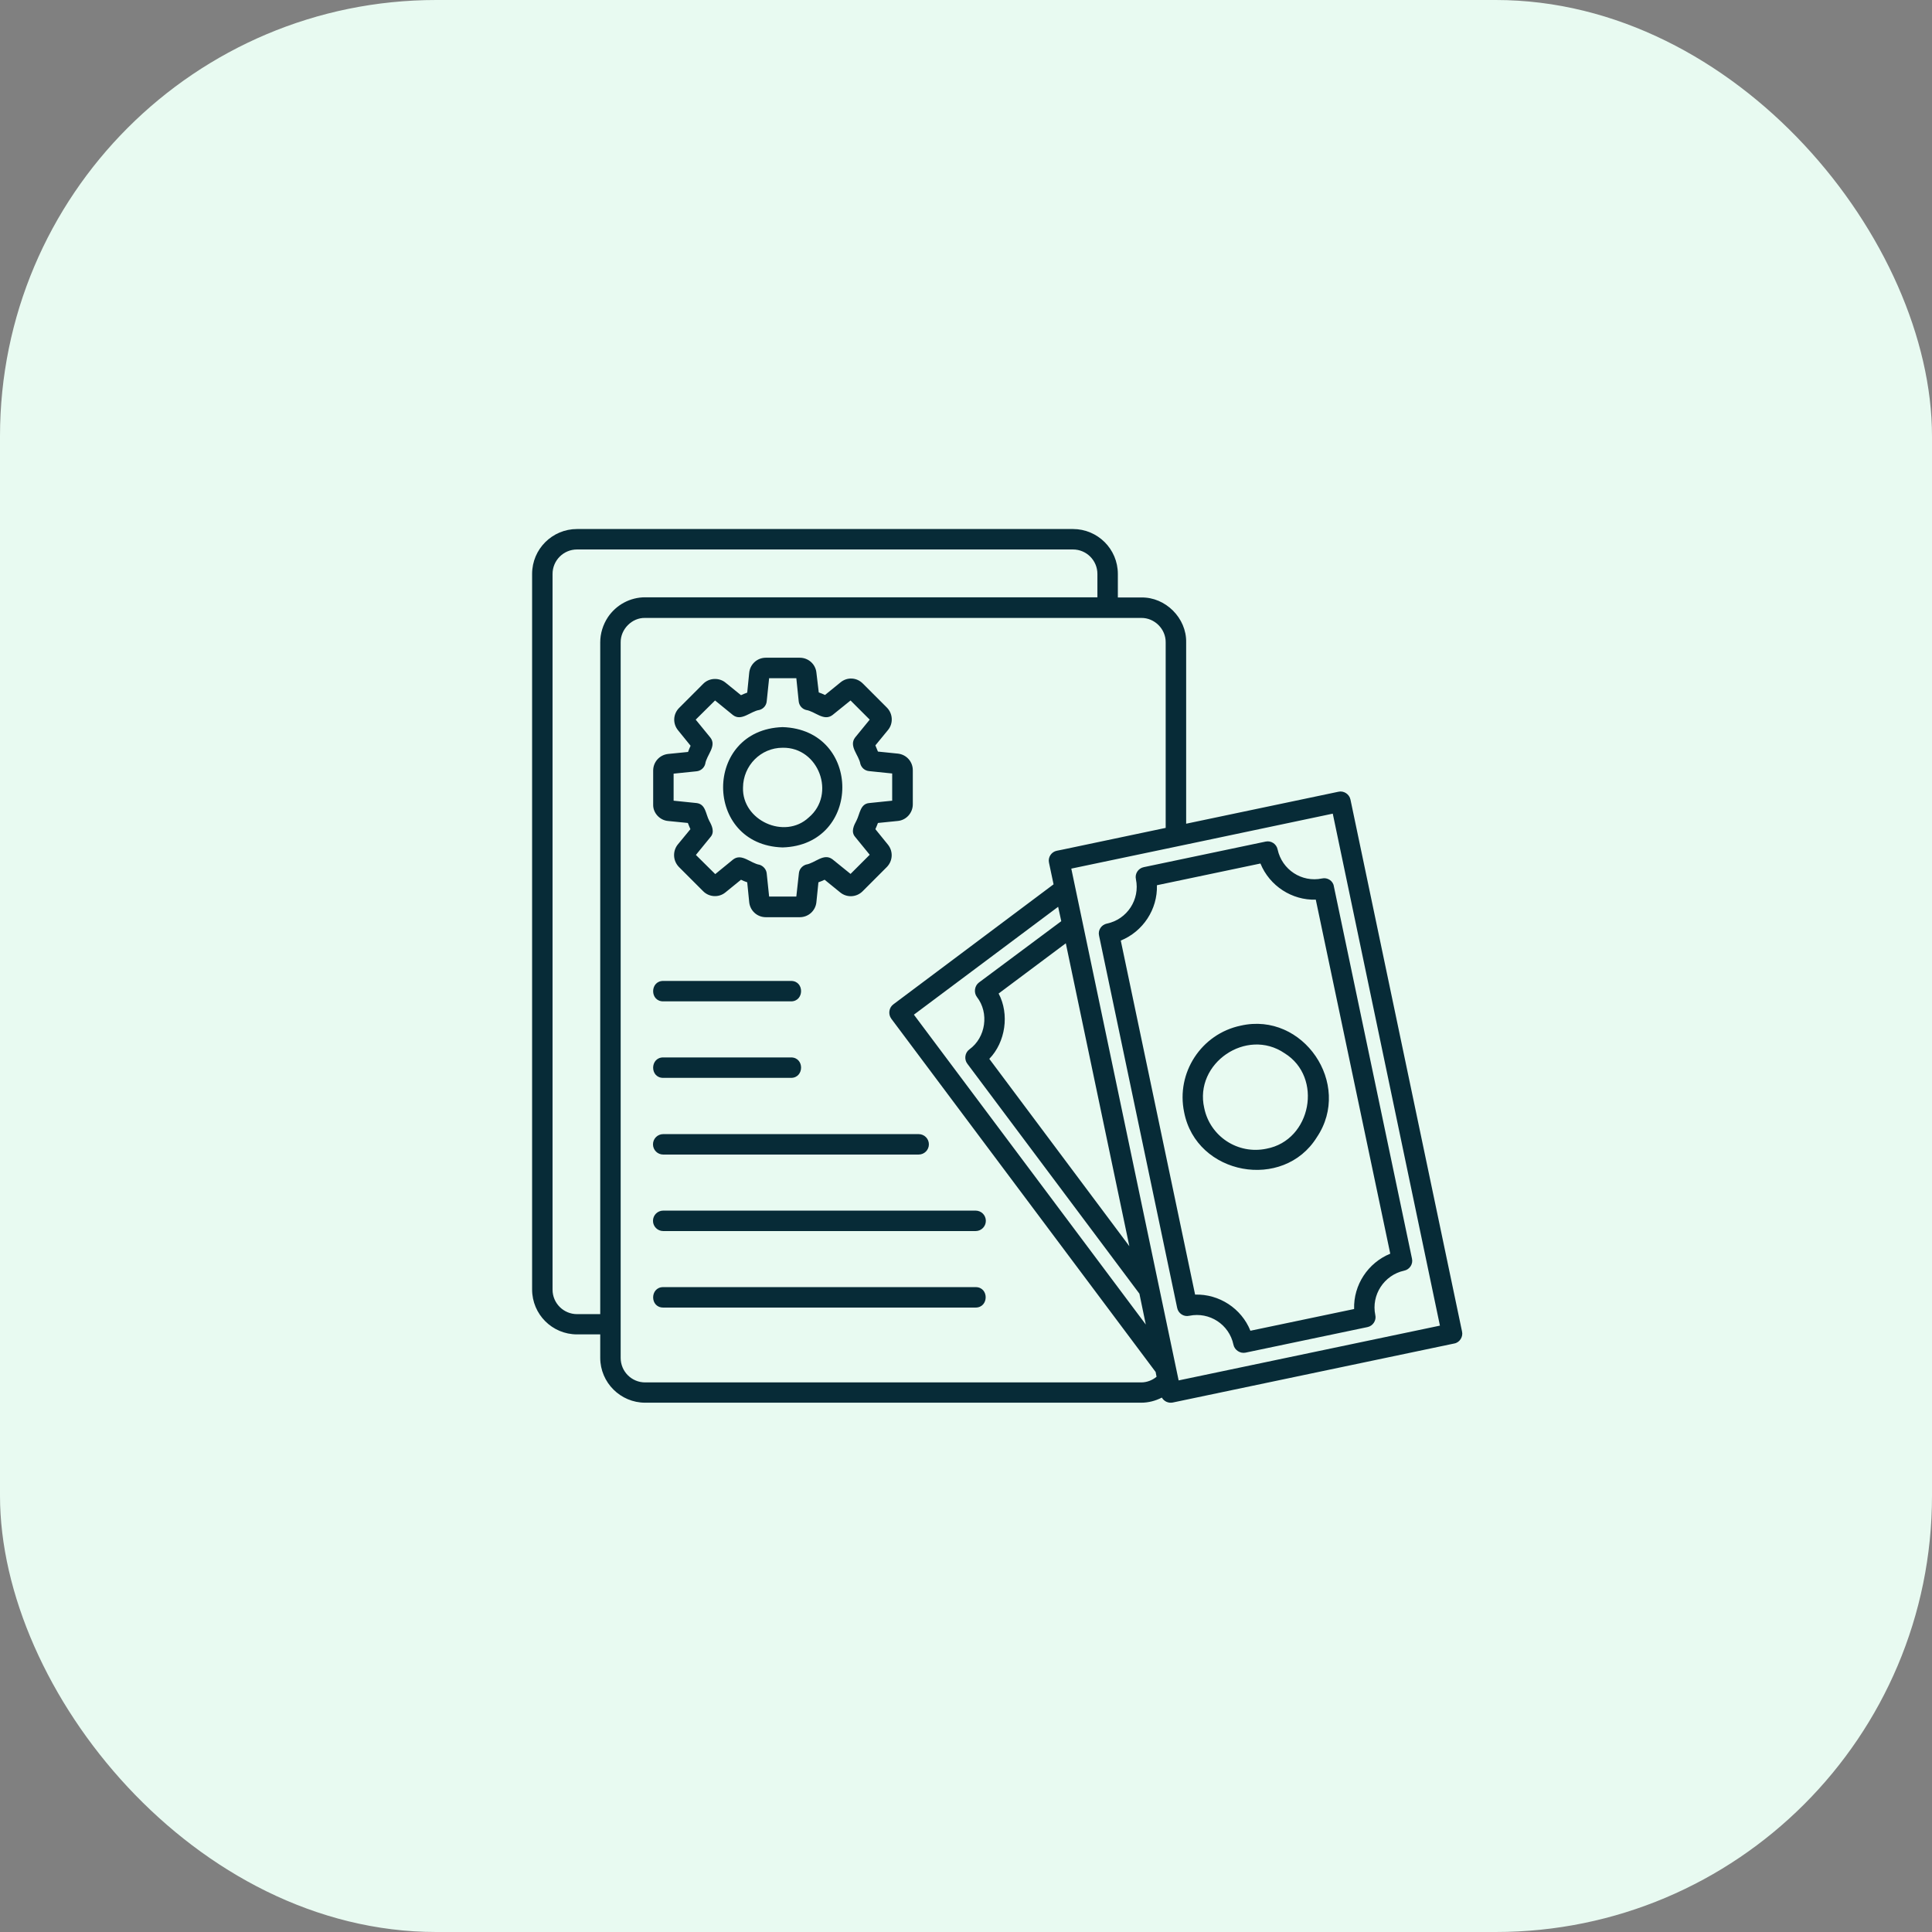
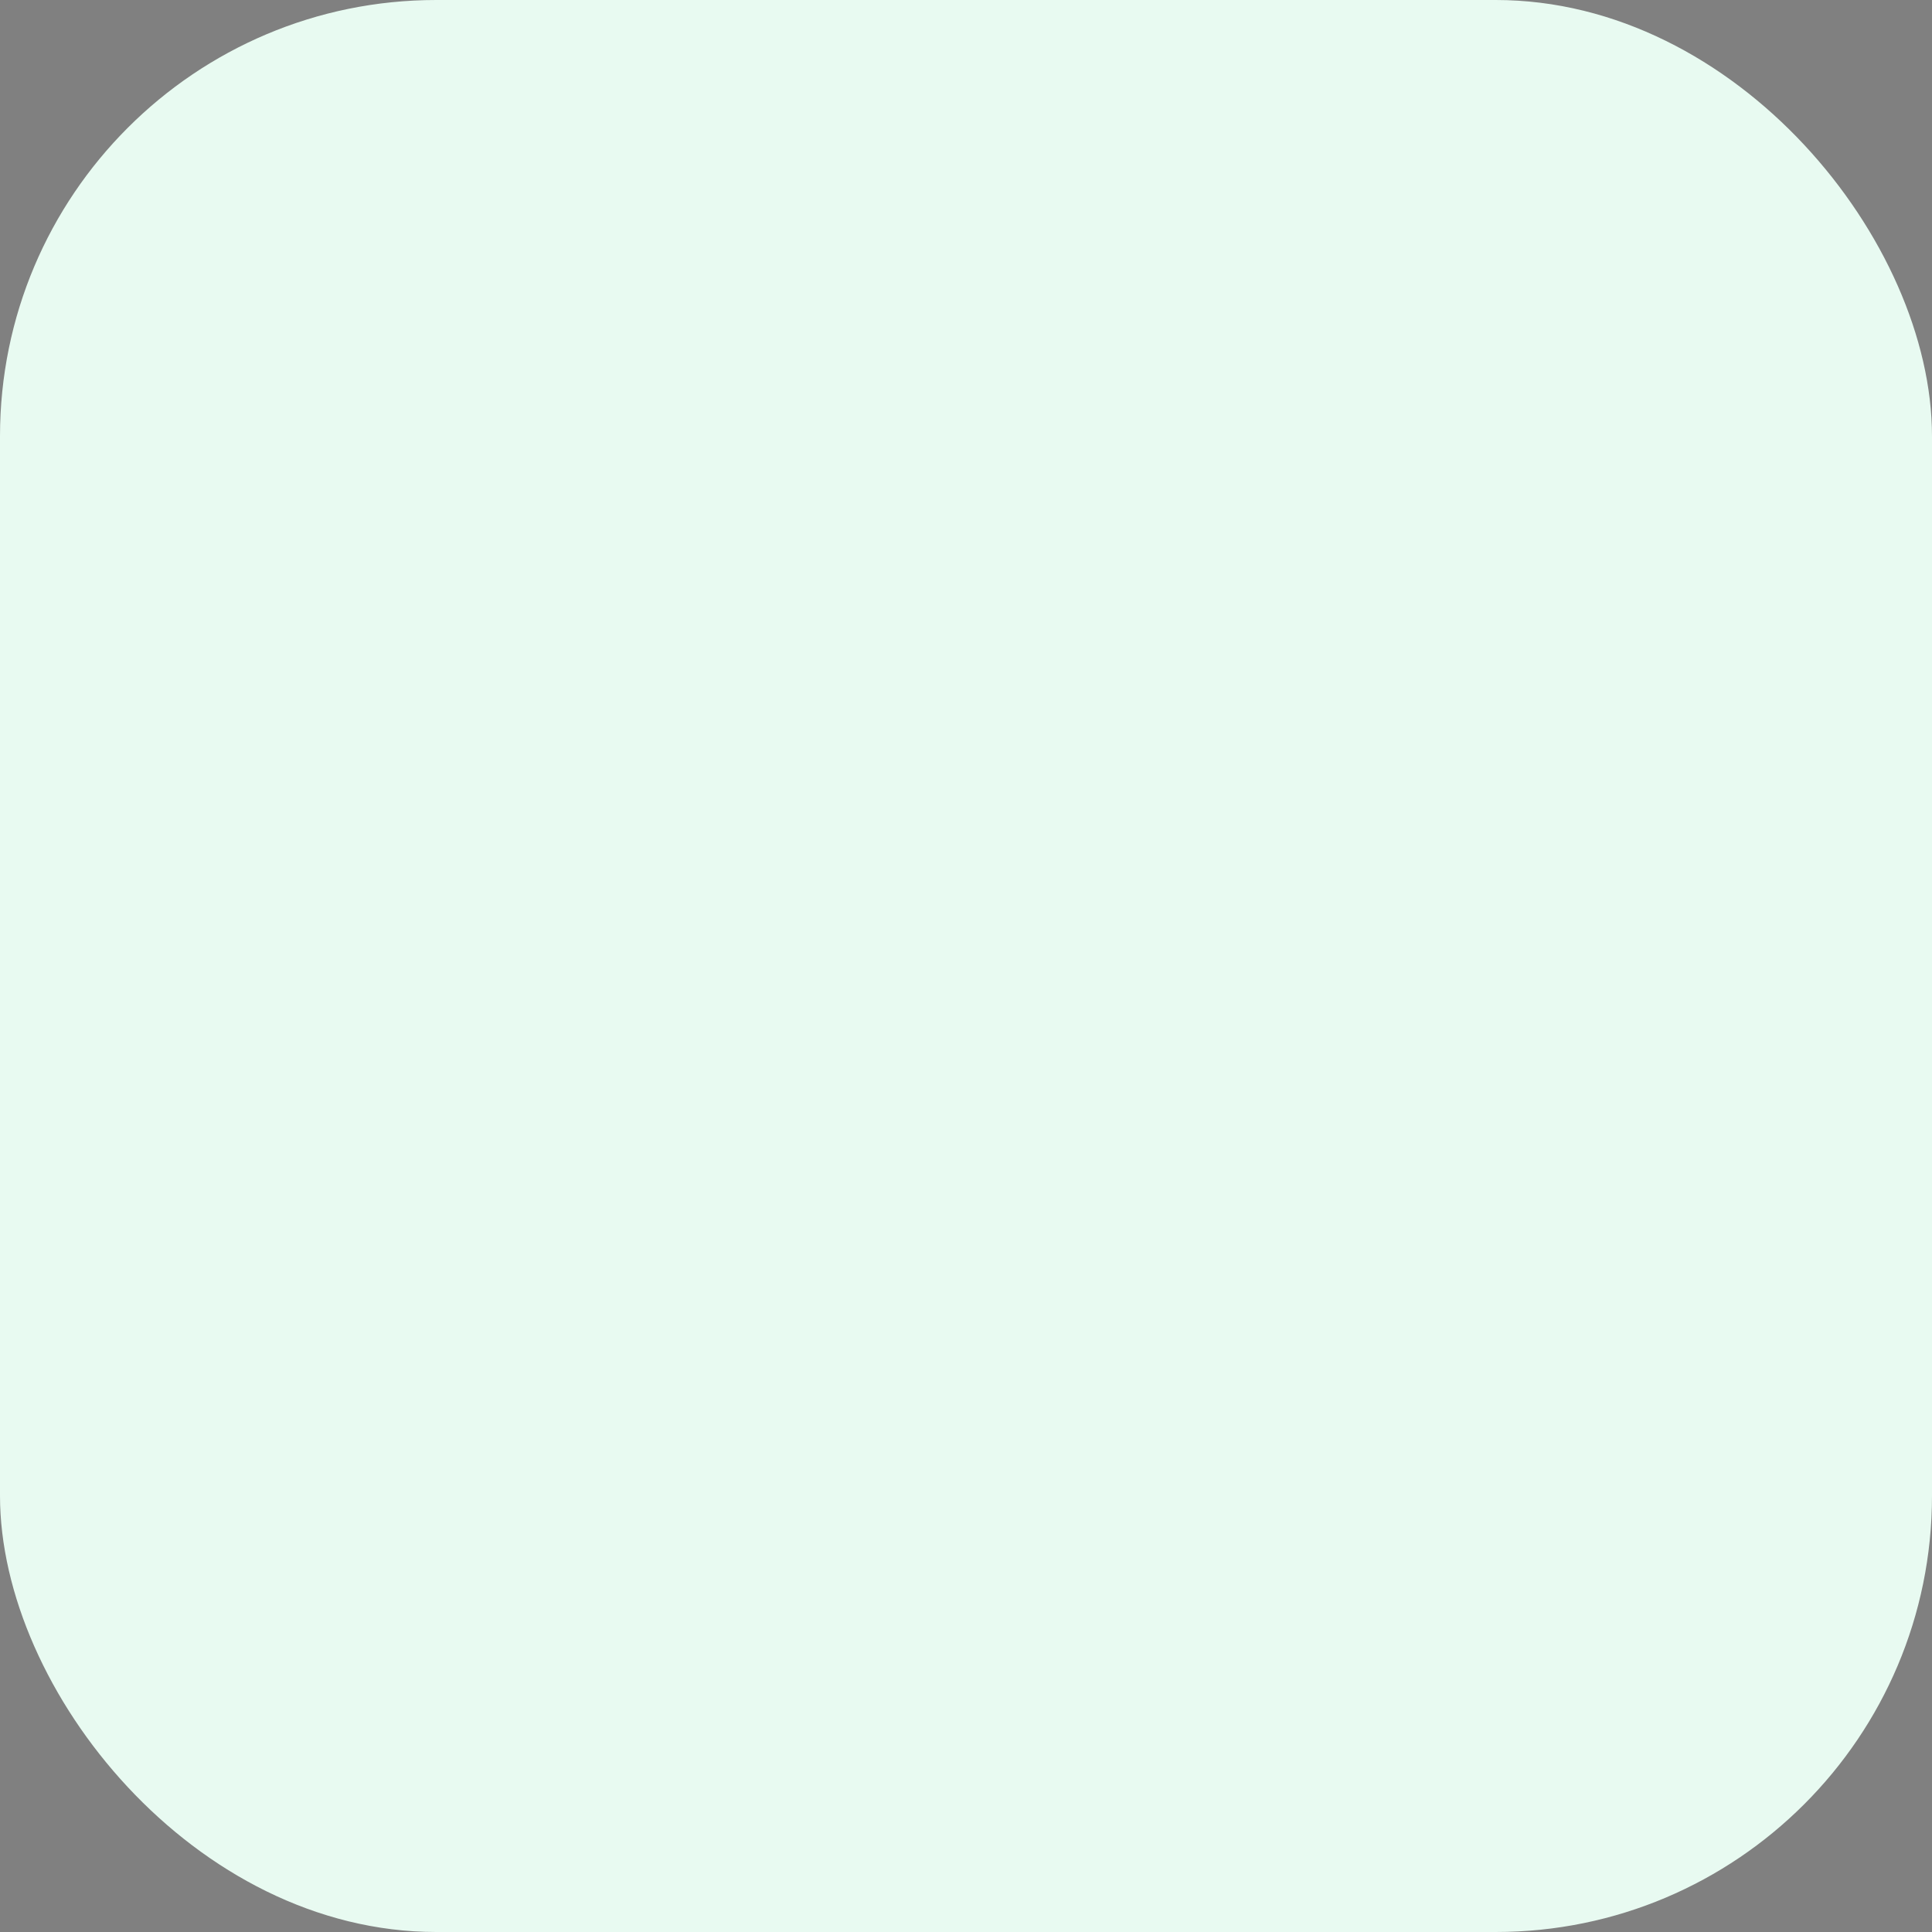
<svg xmlns="http://www.w3.org/2000/svg" width="62" height="62" viewBox="0 0 62 62" fill="none">
  <rect x="0" y="0" width="62" height="62" fill="#808080" stroke="none" />
  <rect width="62" height="62" rx="14" fill="#E8FAF1" />
  <g clip-path="url(#clip0_3058_4172)">
    <path d="M46.918 42.728L43.338 25.66C43.303 25.484 43.121 25.367 42.951 25.408L38.065 26.434V20.615C38.082 19.836 37.402 19.156 36.623 19.174H35.873V18.418C35.873 17.621 35.228 16.977 34.432 16.977H18.518C17.721 16.977 17.076 17.621 17.076 18.418V41.381C17.076 42.178 17.721 42.822 18.518 42.822H19.262V43.572C19.262 44.369 19.912 45.014 20.703 45.014H36.623C36.857 45.014 37.08 44.955 37.285 44.85C37.355 44.973 37.496 45.037 37.637 45.008L46.666 43.115C46.842 43.086 46.959 42.898 46.918 42.728ZM19.508 19.807C19.35 20.047 19.262 20.328 19.262 20.615V42.172H18.518C18.084 42.172 17.732 41.82 17.732 41.387V18.418C17.732 17.984 18.084 17.633 18.518 17.633H34.432C34.865 17.633 35.217 17.984 35.217 18.418V19.168H20.703C20.223 19.168 19.777 19.408 19.508 19.807ZM36.623 44.363H20.703C20.27 44.363 19.918 44.012 19.918 43.578V20.615C19.912 20.193 20.281 19.818 20.703 19.83H36.623C37.051 19.824 37.414 20.188 37.408 20.615V26.568L34.092 27.266L33.916 27.301C33.74 27.336 33.623 27.512 33.664 27.688L33.81 28.379L28.672 32.228C28.525 32.334 28.496 32.545 28.602 32.691L37.086 44.029L37.115 44.182C36.98 44.293 36.805 44.363 36.623 44.363ZM31.35 31.994C31.748 32.504 31.637 33.295 31.109 33.676C30.963 33.781 30.934 33.998 31.045 34.139L36.565 41.516L36.77 42.506L29.328 32.562L33.957 29.1L34.057 29.562L31.414 31.531C31.273 31.637 31.244 31.854 31.35 31.994ZM31.748 33.98C32.27 33.441 32.398 32.545 32.047 31.883L34.203 30.271L36.242 39.992L31.748 33.98ZM37.824 44.299C37.139 41.018 35.076 31.215 34.379 27.875C36.371 27.459 40.748 26.539 42.77 26.111L46.209 42.541L37.824 44.299ZM42.424 28.191C41.773 28.326 41.141 27.91 41 27.26C40.965 27.084 40.789 26.967 40.613 27.008L36.705 27.828C36.529 27.863 36.412 28.039 36.453 28.215C36.588 28.865 36.172 29.504 35.522 29.639C35.346 29.674 35.228 29.85 35.27 30.025L37.777 41.973C37.812 42.148 37.988 42.266 38.164 42.225C38.815 42.09 39.447 42.506 39.582 43.15C39.617 43.326 39.799 43.443 39.969 43.408L43.883 42.588C44.059 42.553 44.176 42.371 44.135 42.201C44 41.557 44.416 40.918 45.06 40.777C45.236 40.742 45.353 40.566 45.312 40.391L42.805 28.443C42.781 28.268 42.6 28.15 42.424 28.191ZM44.615 40.232C43.9 40.525 43.432 41.234 43.455 42.008L40.127 42.705C39.84 41.99 39.125 41.522 38.352 41.545L35.967 30.184C36.682 29.891 37.15 29.182 37.127 28.408L40.449 27.711C40.742 28.432 41.463 28.895 42.225 28.871L44.615 40.232ZM39.816 32.914C38.551 33.178 37.736 34.426 38 35.691C38.393 37.719 41.188 38.223 42.26 36.494C43.408 34.789 41.82 32.457 39.816 32.914ZM40.643 36.863C39.728 37.057 38.832 36.471 38.645 35.557C38.316 34.121 40.004 32.967 41.223 33.799C42.465 34.566 42.084 36.594 40.643 36.863ZM21.436 26.346L22.074 26.41C22.098 26.475 22.127 26.539 22.156 26.609L21.746 27.107C21.582 27.318 21.594 27.623 21.787 27.822L22.561 28.596C22.754 28.795 23.07 28.812 23.281 28.637L23.779 28.232C23.844 28.262 23.908 28.291 23.979 28.314L24.043 28.953C24.072 29.229 24.301 29.434 24.576 29.434H25.666C25.941 29.434 26.17 29.229 26.199 28.953L26.264 28.314C26.334 28.291 26.398 28.262 26.463 28.232L26.961 28.637C27.172 28.812 27.482 28.801 27.682 28.602L28.461 27.822C28.654 27.623 28.666 27.318 28.496 27.107L28.092 26.609C28.121 26.545 28.15 26.475 28.174 26.41L28.807 26.346C29.082 26.322 29.293 26.088 29.293 25.812V24.717C29.293 24.441 29.088 24.213 28.812 24.184L28.174 24.119C28.15 24.055 28.121 23.984 28.092 23.92L28.496 23.428C28.672 23.217 28.654 22.9 28.461 22.707L27.688 21.934C27.488 21.734 27.184 21.723 26.973 21.898L26.475 22.303C26.41 22.273 26.346 22.244 26.275 22.221L26.199 21.582C26.17 21.312 25.941 21.107 25.666 21.107H24.576C24.301 21.107 24.072 21.312 24.043 21.588L23.979 22.227C23.914 22.25 23.844 22.279 23.779 22.309L23.287 21.91C23.076 21.734 22.754 21.752 22.566 21.945L21.793 22.719C21.6 22.912 21.582 23.217 21.758 23.434L22.162 23.932C22.133 23.996 22.104 24.061 22.08 24.131L21.441 24.195C21.166 24.225 20.961 24.453 20.961 24.729V25.824C20.955 26.088 21.172 26.322 21.436 26.346ZM21.611 24.828L22.35 24.752C22.484 24.74 22.596 24.646 22.631 24.518C22.672 24.23 23.012 23.943 22.795 23.668L22.326 23.094L22.947 22.479L23.521 22.947C23.797 23.158 24.084 22.824 24.371 22.783C24.5 22.748 24.594 22.637 24.605 22.502L24.682 21.764H25.555L25.631 22.502C25.643 22.637 25.736 22.748 25.865 22.783C26.152 22.824 26.434 23.158 26.715 22.947L27.295 22.479L27.91 23.094L27.441 23.668C27.23 23.949 27.564 24.23 27.611 24.518C27.652 24.646 27.758 24.734 27.893 24.746L28.631 24.822V25.695L27.893 25.771C27.605 25.795 27.594 26.123 27.488 26.328C27.4 26.492 27.301 26.691 27.441 26.855L27.91 27.43L27.295 28.045L26.715 27.576C26.434 27.365 26.158 27.699 25.865 27.746C25.742 27.787 25.648 27.893 25.637 28.027L25.555 28.771H24.682L24.605 28.033C24.594 27.904 24.5 27.793 24.377 27.752C24.084 27.705 23.803 27.371 23.527 27.582L22.953 28.051L22.332 27.436L22.801 26.861C22.941 26.703 22.848 26.498 22.76 26.34C22.643 26.117 22.648 25.807 22.355 25.771L21.617 25.695V24.828H21.611ZM25.115 27.195C27.67 27.119 27.67 23.416 25.115 23.334C22.566 23.416 22.572 27.119 25.115 27.195ZM25.115 23.996C26.275 23.973 26.838 25.49 25.953 26.234C25.18 26.955 23.809 26.328 23.844 25.273C23.85 24.564 24.418 23.996 25.115 23.996ZM25.385 32.135H21.283C20.85 32.135 20.855 31.479 21.283 31.479H25.385C25.818 31.479 25.812 32.135 25.385 32.135ZM25.385 33.934C25.818 33.934 25.812 34.59 25.385 34.59H21.283C20.85 34.59 20.855 33.934 21.283 33.934H25.385ZM20.955 36.723C20.955 36.541 21.102 36.395 21.283 36.395H29.48C29.662 36.395 29.809 36.541 29.809 36.723C29.809 36.904 29.662 37.051 29.48 37.051H21.283C21.102 37.051 20.955 36.904 20.955 36.723ZM31.637 39.178C31.637 39.359 31.49 39.506 31.309 39.506H21.283C21.102 39.506 20.955 39.359 20.955 39.178C20.955 38.996 21.102 38.85 21.283 38.85H31.309C31.49 38.85 31.637 38.996 31.637 39.178ZM31.309 41.961H21.283C20.85 41.961 20.855 41.305 21.283 41.305H31.309C31.742 41.305 31.736 41.961 31.309 41.961Z" fill="#072B37" />
  </g>
  <defs>
    <clipPath id="clip0_3058_4172">
-       <rect width="30" height="30" fill="white" transform="translate(17 16)" />
-     </clipPath>
+       </clipPath>
  </defs>
</svg>